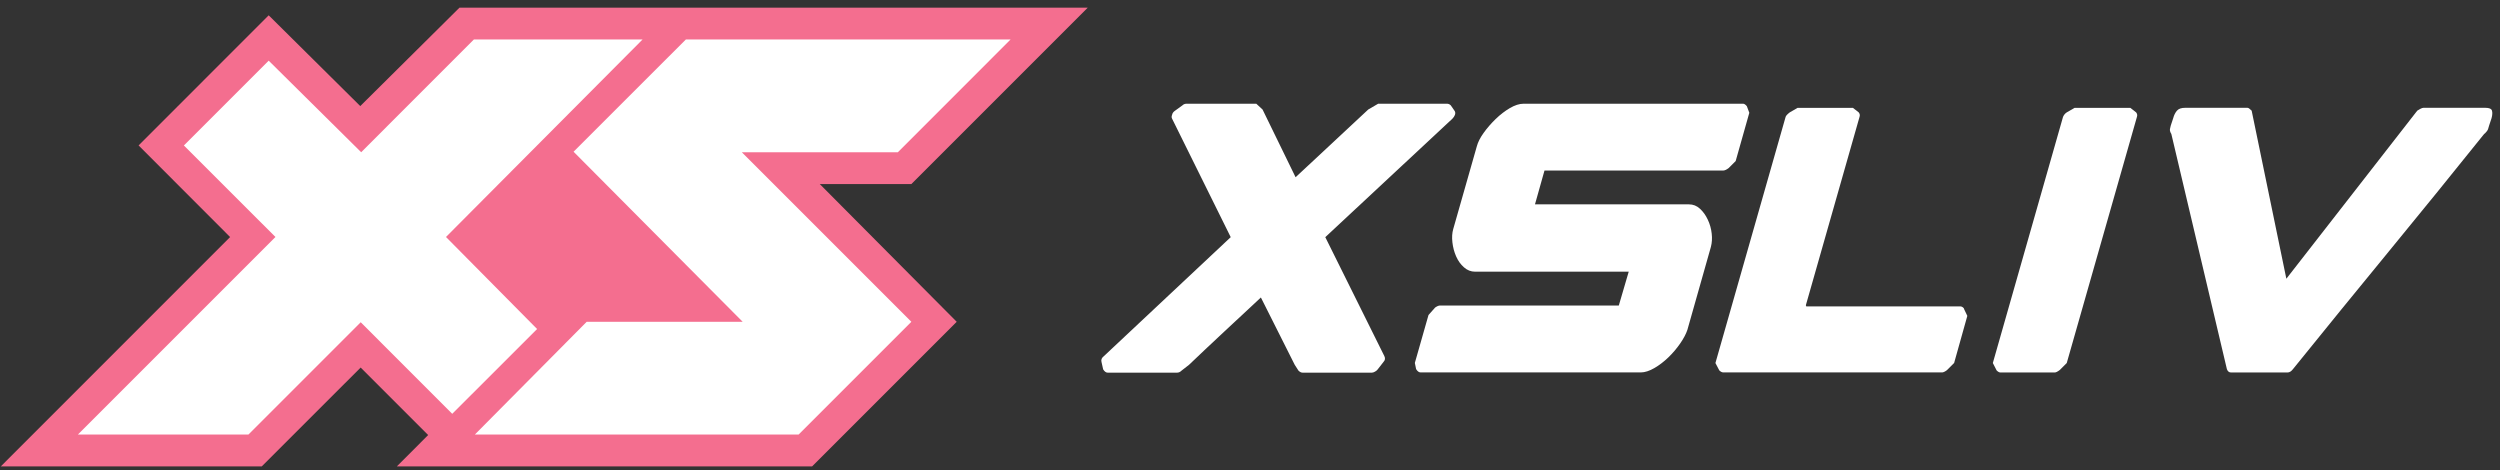
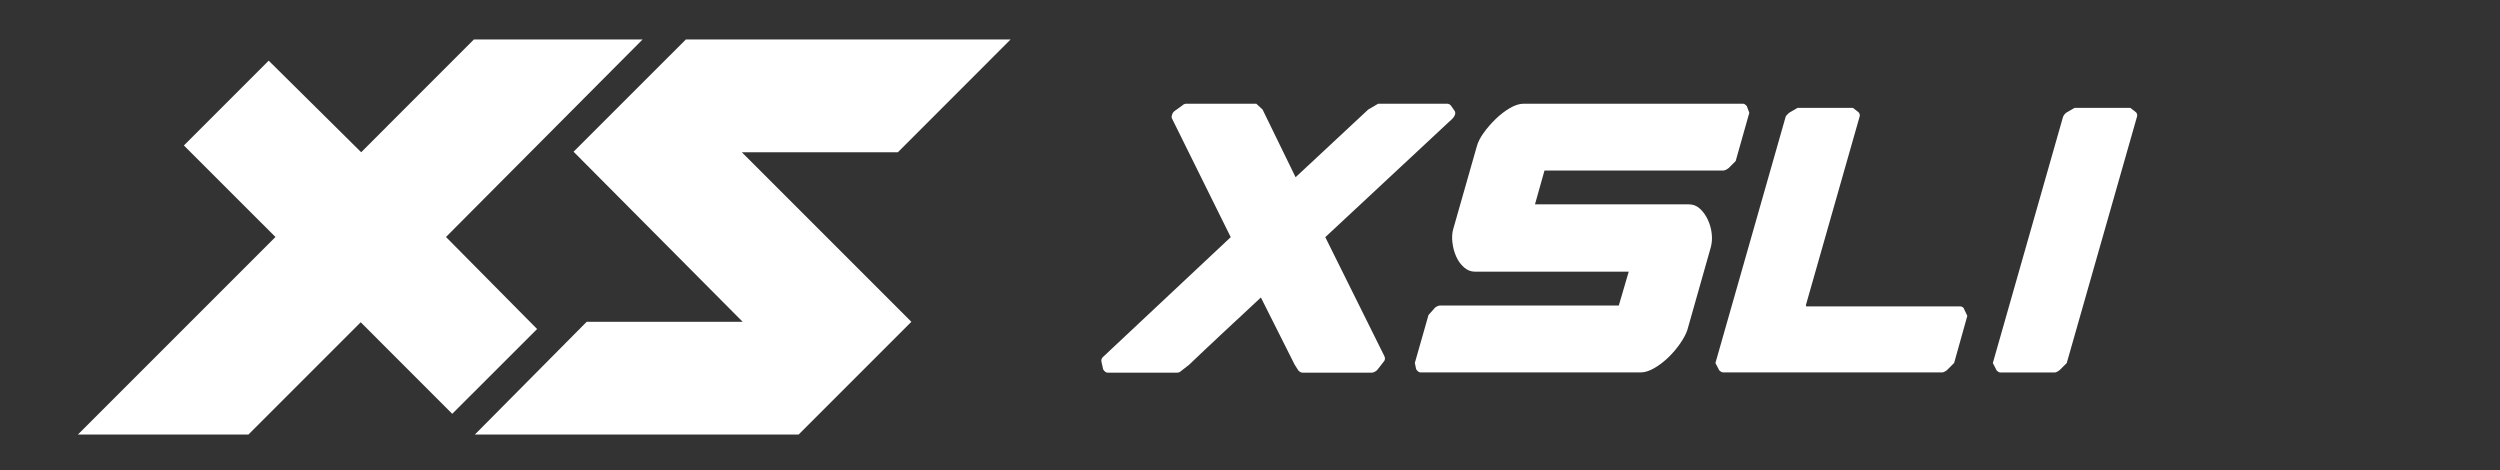
<svg xmlns="http://www.w3.org/2000/svg" version="1.1" id="Слой_1" x="0px" y="0px" width="436" height="82" viewBox="0 0 436 82" style="enable-background:new 0 0 436 82;" xml:space="preserve">
  <rect x="0" y="0" width="436" height="82" fill="#333333" stroke="none" />
  <style type="text/css">
	.st0{fill:#F46E8F;}
	.st1{fill:#FFFFFF;}
</style>
-   <polygon class="st0" points="80.13,1.34 189.7,1.34 158.94,32.1 142.97,32.1 166.85,56.12 141.63,81.34 69.21,81.34 74.67,75.87   62.9,64.1 45.65,81.34 0.14,81.34 40.13,41.34 24.17,25.36 46.86,2.67 62.83,18.5 " />
  <polygon class="st1" points="176.25,6.88 119.62,6.88 100.03,26.46 129.52,56.12 102.32,56.12 82.82,75.78 139.28,75.78   158.94,56.12 129.37,26.55 156.59,26.55 " />
  <polygon class="st1" points="112.07,6.88 82.65,6.88 62.99,26.55 46.86,10.58 32.07,25.37 48.04,41.33 13.59,75.78 43.33,75.78   62.91,56.2 78.87,72.17 93.67,57.38 77.78,41.33 " />
  <path class="st1" d="M220.19,19.1l5.76,11.81l12.67-11.81l1.73-1.01h12.02c0.24,0,0.46,0.1,0.65,0.29l0.65,0.94  c0.14,0.19,0.17,0.43,0.07,0.72c-0.1,0.24-0.24,0.46-0.43,0.65l-22.18,20.67l10.3,20.74c0.19,0.38,0.14,0.72-0.14,1.01l-1.01,1.3  c-0.1,0.14-0.25,0.28-0.47,0.4s-0.4,0.18-0.54,0.18h-12.1c-0.24,0-0.48-0.12-0.72-0.36l-0.65-1.01l-5.9-11.74  c-2.16,2.02-4.26,3.97-6.3,5.87c-2.04,1.9-4.12,3.85-6.23,5.87l-1.3,1.01c-0.24,0.24-0.5,0.36-0.79,0.36h-12.1  c-0.29,0-0.55-0.19-0.79-0.58l-0.29-1.3c-0.1-0.38,0.05-0.72,0.43-1.01l22.11-20.74l-10.23-20.67c-0.1-0.19-0.1-0.41,0-0.65  c0.05-0.29,0.22-0.53,0.5-0.72l1.3-0.94c0.19-0.19,0.43-0.29,0.72-0.29h12.17L220.19,19.1z" />
  <path class="st1" d="M257.56,25.51c0.19-0.72,0.59-1.5,1.19-2.34c0.6-0.84,1.3-1.64,2.09-2.41s1.62-1.4,2.48-1.91  c0.86-0.5,1.66-0.76,2.38-0.76H304c0.19,0,0.41,0.14,0.65,0.43l0.43,1.15l-2.38,8.42l-1.22,1.22c-0.38,0.29-0.7,0.43-0.94,0.43  h-31.18l-1.66,5.9h26.86c0.72,0,1.36,0.25,1.91,0.76c0.55,0.5,1.01,1.14,1.37,1.91c0.36,0.77,0.59,1.57,0.68,2.41  c0.1,0.84,0.05,1.62-0.14,2.34l-4.1,14.47c-0.24,0.72-0.66,1.51-1.26,2.38c-0.6,0.86-1.28,1.67-2.05,2.41  c-0.77,0.74-1.58,1.37-2.45,1.87c-0.86,0.5-1.66,0.76-2.38,0.76h-38.38c-0.29,0-0.55-0.19-0.79-0.58l-0.22-1.08l2.38-8.35l1.15-1.3  c0.34-0.24,0.62-0.36,0.86-0.36h31.18l1.73-5.9h-26.79c-0.72,0-1.37-0.25-1.94-0.76c-0.58-0.5-1.03-1.14-1.37-1.91  c-0.34-0.77-0.55-1.58-0.65-2.45s-0.05-1.63,0.14-2.3L257.56,25.51z" />
  <path class="st1" d="M299.17,63.31l12.24-42.92c0.05-0.19,0.29-0.46,0.72-0.79l1.37-0.79h9.65l1.01,0.79  c0.19,0.24,0.24,0.5,0.14,0.79l-9.36,32.84l0.07,0.21h26.93c0.1,0,0.22,0.05,0.36,0.14c0.14,0.1,0.22,0.19,0.22,0.29l0.58,1.22  l-2.3,8.21l-1.22,1.22c-0.1,0.1-0.24,0.19-0.43,0.29c-0.19,0.1-0.34,0.14-0.43,0.14h-38.16c-0.24,0-0.48-0.12-0.72-0.36  L299.17,63.31z" />
  <path class="st1" d="M347.55,63.31l12.24-42.92c0.14-0.34,0.36-0.6,0.65-0.79l1.37-0.79h9.72l1.01,0.79  c0.19,0.24,0.24,0.5,0.14,0.79l-12.24,42.92l-1.22,1.22c-0.38,0.29-0.67,0.43-0.86,0.43h-9.5c-0.19,0-0.41-0.12-0.65-0.36  L347.55,63.31z" />
-   <path class="st1" d="M378.66,23.27v0.07c-0.19-0.34-0.26-0.61-0.22-0.83c0.05-0.22,0.1-0.42,0.14-0.61l0.43-1.3  c0.14-0.53,0.36-0.96,0.65-1.3s0.77-0.5,1.44-0.5h10.87c0.1,0,0.22,0.06,0.36,0.18c0.14,0.12,0.26,0.23,0.36,0.32l6.05,29.31  l22.83-29.31c0.14-0.1,0.32-0.2,0.54-0.32s0.4-0.18,0.54-0.18h10.8c0.67,0,1.06,0.17,1.15,0.5c0.1,0.34,0.07,0.77-0.07,1.3  l-0.43,1.3c-0.05,0.19-0.11,0.4-0.18,0.61c-0.07,0.22-0.28,0.49-0.61,0.83v-0.07c-5.62,7.01-11.19,13.87-16.71,20.59  s-11.09,13.56-16.71,20.52c-0.29,0.38-0.6,0.58-0.94,0.58h-9.86c-0.34,0-0.58-0.19-0.72-0.58L378.66,23.27z" />
</svg>